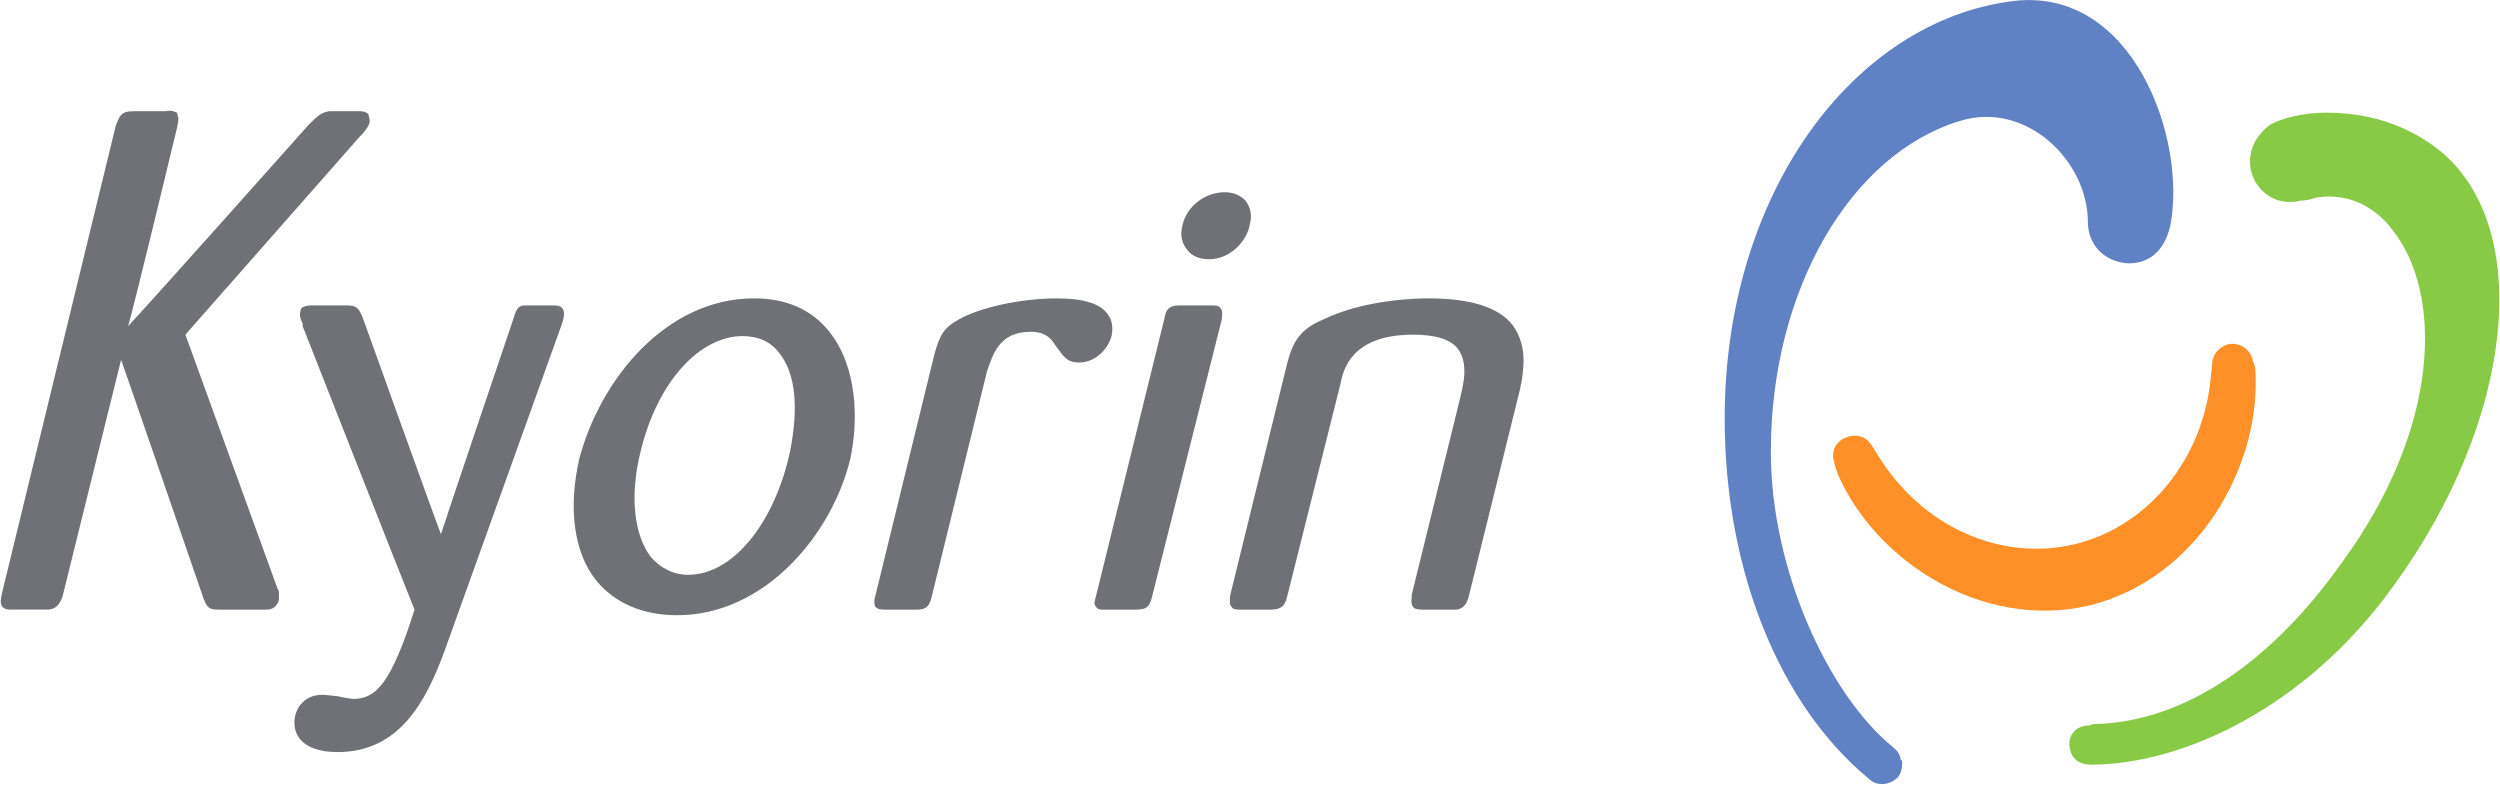
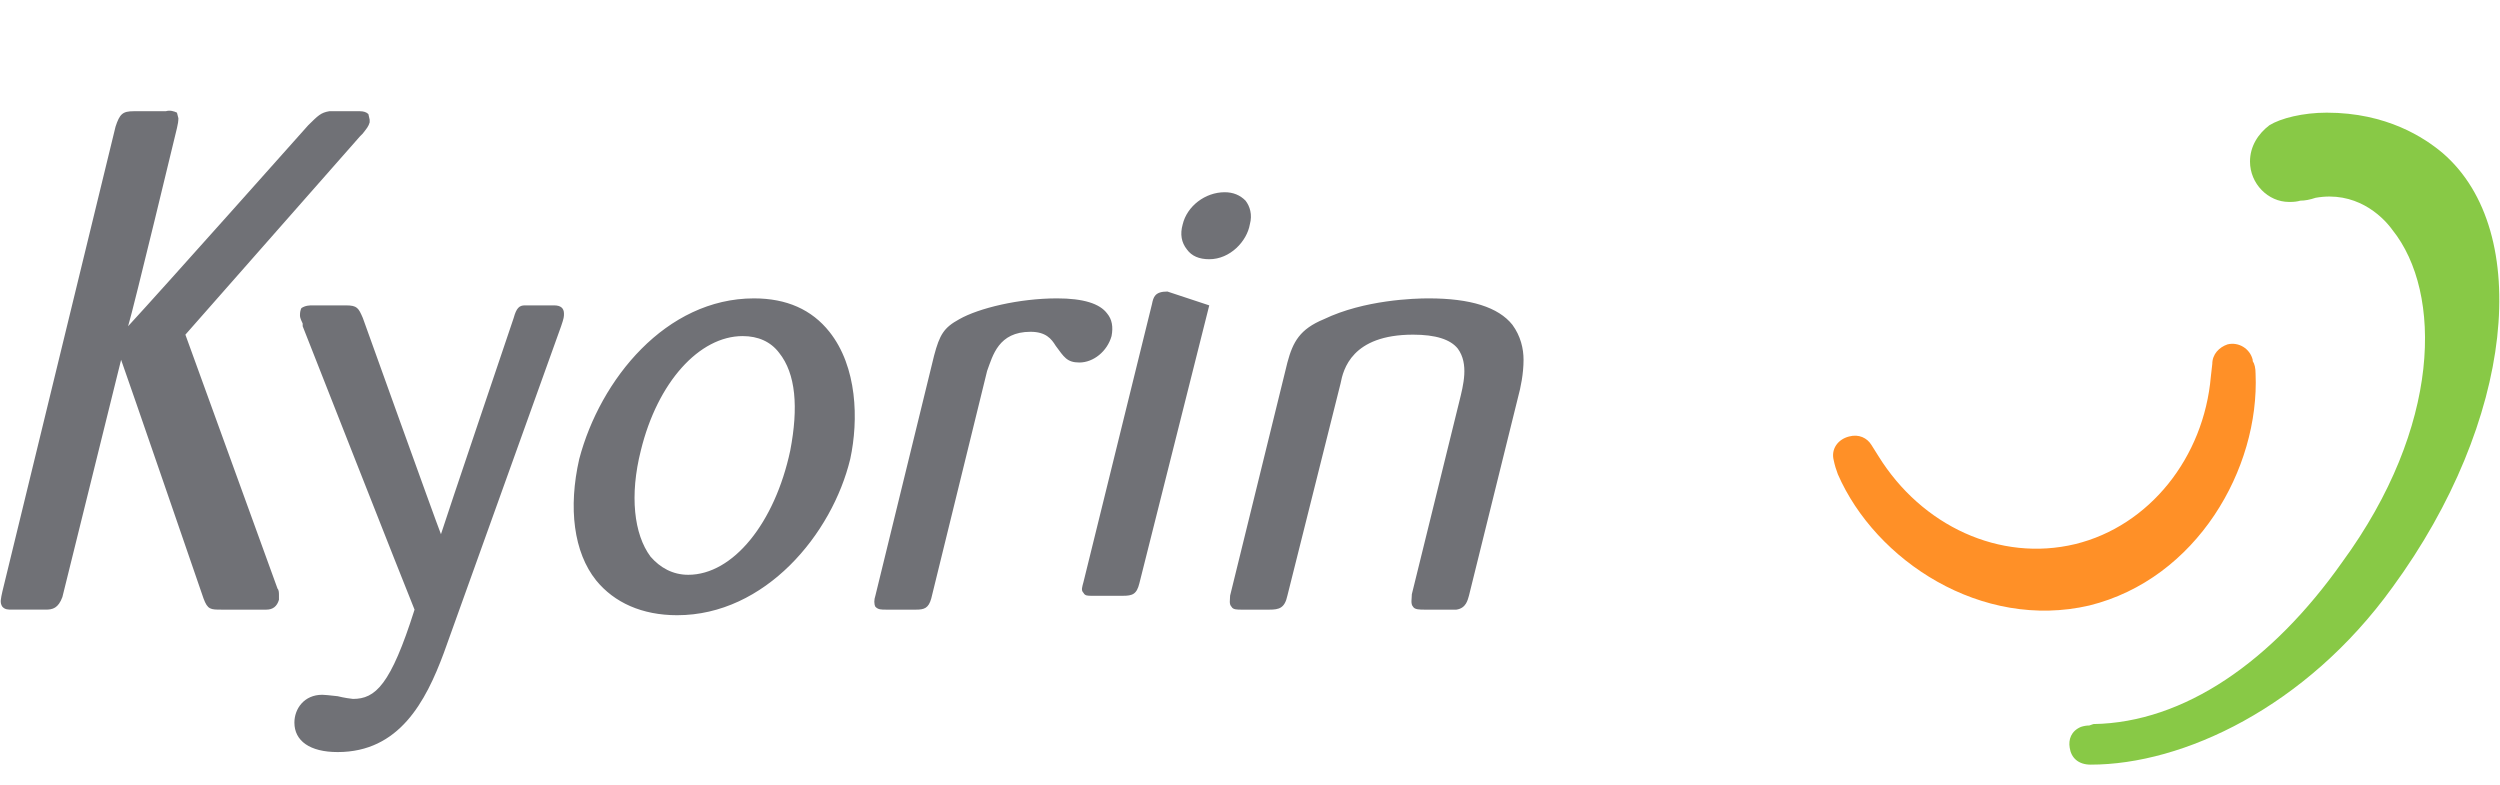
<svg xmlns="http://www.w3.org/2000/svg" version="1.2" viewBox="0 0 1571 493" width="1571" height="493">
  <title>AR2022EN-A3-1-pdf-svg</title>
  <defs>
    <clipPath clipPathUnits="userSpaceOnUse" id="cp1">
      <path d="m-914.89-13151.12h20899.89v14771.93h-20899.89z" />
    </clipPath>
  </defs>
  <style>
		.s0 { fill: #88c946 } 
		.s1 { fill: #6081c4 } 
		.s2 { fill: #ff9027 } 
		.s3 { fill: #707176 } 
	</style>
  <g id="Clip-Path: Page 1" clip-path="url(#cp1)">
    <g id="Page 1">
      <path id="Path 16" class="s0" d="m1535 96.2c-11.4-9.6-35.1-25.4-72.9-25.4-14.9 0-28.9 3.5-36 7.9-7 5.3-12.2 13.2-12.2 22.8 0 14 11.4 25.4 24.5 25.4h0.9q3.5 0 6.2-0.8 4.3 0 9.6-1.8c24.6-4.4 41.3 10.5 48.3 20.2 31.6 39.5 30.7 123.7-31.6 208.8-43.9 62.2-99.2 100.8-156.3 101.7l-2.6 0.9q-2.6 0-5.3 0.9c-6.1 2.6-7.9 7.9-7 13.1 0.9 6.2 5.3 10.6 13.2 10.6 57.9 0 135.2-36 189.6-111.4 76.4-104.4 88.6-223.7 31.6-272.9z" />
-       <path id="Path 17" class="s1" d="m1265.5 0.6c-100.9 12.3-181.7 121.1-181.7 262.3 0 96.5 35.1 180.7 90.4 226.3 2.7 2.7 5.3 3.5 8.8 3.5 3.5 0 7-1.7 9.7-4.3q2.6-3.6 2.6-7.9v-2.7h-0.9v-0.9q-0.9-4.3-4.4-7c-41.2-33.3-77.2-112.3-77.2-185.9 0-101.8 50-186.9 118.5-207.9 42.1-13.2 80.7 25.4 80.7 63.1 0 14.9 10.6 25.5 25.5 26.3 14 0 22.8-8.7 26.3-23.6 10.6-53.5-22.8-150-98.3-141.3z" />
      <path id="Path 18" class="s2" d="m1417.4 234.8q0-5.2-1.8-7.9v-0.8c-1.7-7-8.8-11.4-15.8-9.7-5.3 1.8-9.6 6.2-9.6 12.3l-0.9 7.9c-4.4 50.9-38.6 93.9-85.2 105.3-47.4 11.4-96.5-11.4-123.7-55.3l-4.4-7c-2.7-4.4-7.9-7-14.1-5.3-7 1.8-11.4 7.9-9.6 14.9q0.9 4.4 2.6 8.8c23.7 54.4 90.4 98.2 158 82.5 67.6-16.7 107.1-86 104.5-145.7z" />
-       <path id="Path 15" fill-rule="evenodd" class="s3" d="m196.4 191.9h21c7.1 0 7.9 1.7 10.6 7.9 0 0 45.6 127.1 49.1 135.9 2.7-8.8 45.7-135.9 45.7-135.9 1.7-6.2 3.5-7.9 7-7.9h18.4q6.2 0 6.2 5.2c0 1.8 0 2.7-1.8 7.9l-73.7 205.3c-11.4 30.7-28.1 62.3-66.7 62.3-17.6 0-27.2-7.1-27.2-18.5 0-8.7 6.1-17.5 17.5-17.5q1.8 0 9.7 0.9c3.5 0.9 8.8 1.7 9.6 1.7 14.1 0 23.7-8.7 38.7-56.1-4.4-10.5-70.3-178.1-70.3-178.1v-1.7c-1.7-3.5-1.7-4.4-1.7-5.3q0-2.6 0.9-4.4c2.6-1.7 5.2-1.7 7-1.7zm337.9 96.5c-11.4 47.3-53.5 98.2-108.8 98.2-22 0-39.5-7.9-50.9-21.9-14.1-17.6-17.6-45.6-10.6-76.3 13.2-50 54.5-100.9 109.8-100.9q30.7 0 47.4 21c17.5 22 18.4 55.3 13.1 79.9zm-44.7-66.7c-5.3-7-13.2-10.5-22.9-10.5-27.2 0-53.5 28.9-64 71.9-7.1 28.1-4.4 52.6 6.1 66.7 6.1 7 14 11.4 23.7 11.4 28.1 0 54.4-32.5 64.1-78.1 5.2-27.2 3.5-48.3-7-61.4zm174.6-34.2q24.6 0 31.6 9.6 4.4 5.3 2.7 14.1c-2.7 9.6-11.4 16.6-20.2 16.6-7.9 0-9.7-3.5-14.9-10.5-2.7-4.4-6.2-8.8-15.8-8.8-20.2 0-23.7 14.9-27.3 24.6l-35.1 143c-1.7 6.1-4.4 7-9.6 7h-18.5c-3.5 0-5.2 0-7-1.8-0.9-1.7-0.9-4.4 0-7l36.9-150.9c3.5-13.1 6.1-17.5 15.8-22.8 12.3-7 37.7-13.1 61.4-13.1zm105.4-66.7q7.9 0 13.1 5.3c2.7 3.5 4.4 8.7 2.7 14.9-1.8 10.5-12.3 21.9-25.5 21.9q-9.6 0-14-6.1-5.3-6.6-2.7-15.8c2.7-11.4 14.1-20.2 26.4-20.2zm-9.7 71.1c3.5 0 6.2 0 7 1.7 1.8 1.8 0.9 4.4 0.9 7l-43.9 174.6c-1.7 7-4.4 7.9-10.5 7.9h-19.3c-2.7 0-4.4 0-5.3-1.8-1.7-1.7-0.9-3.5 0-7l43-174.5c0.9-4.4 1.8-7.9 9.7-7.9zm137.8-4.4q39.5 0 52.7 16.6c5.2 7.1 7 15 7 22 0 8.7-1.8 17.5-3.5 23.7l-30.8 124.5c-0.8 2.6-1.7 7.9-7.9 8.8h-20.1c-2.7 0-6.2 0-7.1-1.8-1.7-1.7-0.8-5.2-0.8-7.9l29.8-121c2.6-10.5 6.1-23.7-0.9-33.3q-7-8.8-28.1-8.8c-38.6 0-43.9 21.9-45.6 30.7l-33.4 133.3c-1.7 7.9-5.2 8.8-11.4 8.8h-17.5c-2.7 0-5.3 0-6.2-1.8-1.7-1.7-0.9-4.4-0.9-7l36-146.5c3.5-13.1 7.9-21 22.9-27.2 25.4-12.2 57-13.1 65.8-13.1zm-786.5-116.7l0.9 3.5q0 2.6-0.9 6.2c0 0-27.2 113.1-30.7 124.5 21.9-23.7 113.2-126.3 113.2-126.3 6.2-6.1 7.9-7.9 13.2-8.8h19.3q3.5 0 5.3 1.8l0.8 3.5v1.7c-0.8 2.7-1.7 3.6-4.4 7.1l-1.7 1.7-109.7 124.6c4.4 12.3 57.9 159.6 57.9 159.6 0.9 0.9 0.9 2.7 0.9 4.4v2.6q-1.8 6.2-7.9 6.2h-28.1c-7 0-8.8 0-11.4-7 0 0-48.3-140.4-51.8-150-2.6 10.5-36.9 149.1-36.9 149.1-2.6 7-6.1 7.9-10.5 7.9h-21.1c-2.6 0-4.4 0-6.1-1.8-1.8-2.6-0.9-5.2 0-9.6l71.1-292.1c2.6-7.9 4.4-9.7 11.4-9.7h20.2c2.6-0.8 5.2 0 7 0.9z" />
+       <path id="Path 15" fill-rule="evenodd" class="s3" d="m196.4 191.9h21c7.1 0 7.9 1.7 10.6 7.9 0 0 45.6 127.1 49.1 135.9 2.7-8.8 45.7-135.9 45.7-135.9 1.7-6.2 3.5-7.9 7-7.9h18.4q6.2 0 6.2 5.2c0 1.8 0 2.7-1.8 7.9l-73.7 205.3c-11.4 30.7-28.1 62.3-66.7 62.3-17.6 0-27.2-7.1-27.2-18.5 0-8.7 6.1-17.5 17.5-17.5q1.8 0 9.7 0.9c3.5 0.9 8.8 1.7 9.6 1.7 14.1 0 23.7-8.7 38.7-56.1-4.4-10.5-70.3-178.1-70.3-178.1v-1.7c-1.7-3.5-1.7-4.4-1.7-5.3q0-2.6 0.9-4.4c2.6-1.7 5.2-1.7 7-1.7zm337.9 96.5c-11.4 47.3-53.5 98.2-108.8 98.2-22 0-39.5-7.9-50.9-21.9-14.1-17.6-17.6-45.6-10.6-76.3 13.2-50 54.5-100.9 109.8-100.9q30.7 0 47.4 21c17.5 22 18.4 55.3 13.1 79.9zm-44.7-66.7c-5.3-7-13.2-10.5-22.9-10.5-27.2 0-53.5 28.9-64 71.9-7.1 28.1-4.4 52.6 6.1 66.7 6.1 7 14 11.4 23.7 11.4 28.1 0 54.4-32.5 64.1-78.1 5.2-27.2 3.5-48.3-7-61.4zm174.6-34.2q24.6 0 31.6 9.6 4.4 5.3 2.7 14.1c-2.7 9.6-11.4 16.6-20.2 16.6-7.9 0-9.7-3.5-14.9-10.5-2.7-4.4-6.2-8.8-15.8-8.8-20.2 0-23.7 14.9-27.3 24.6l-35.1 143c-1.7 6.1-4.4 7-9.6 7h-18.5c-3.5 0-5.2 0-7-1.8-0.9-1.7-0.9-4.4 0-7l36.9-150.9c3.5-13.1 6.1-17.5 15.8-22.8 12.3-7 37.7-13.1 61.4-13.1zm105.4-66.7q7.9 0 13.1 5.3c2.7 3.5 4.4 8.7 2.7 14.9-1.8 10.5-12.3 21.9-25.5 21.9q-9.6 0-14-6.1-5.3-6.6-2.7-15.8c2.7-11.4 14.1-20.2 26.4-20.2zm-9.7 71.1l-43.9 174.6c-1.7 7-4.4 7.9-10.5 7.9h-19.3c-2.7 0-4.4 0-5.3-1.8-1.7-1.7-0.9-3.5 0-7l43-174.5c0.9-4.4 1.8-7.9 9.7-7.9zm137.8-4.4q39.5 0 52.7 16.6c5.2 7.1 7 15 7 22 0 8.7-1.8 17.5-3.5 23.7l-30.8 124.5c-0.8 2.6-1.7 7.9-7.9 8.8h-20.1c-2.7 0-6.2 0-7.1-1.8-1.7-1.7-0.8-5.2-0.8-7.9l29.8-121c2.6-10.5 6.1-23.7-0.9-33.3q-7-8.8-28.1-8.8c-38.6 0-43.9 21.9-45.6 30.7l-33.4 133.3c-1.7 7.9-5.2 8.8-11.4 8.8h-17.5c-2.7 0-5.3 0-6.2-1.8-1.7-1.7-0.9-4.4-0.9-7l36-146.5c3.5-13.1 7.9-21 22.9-27.2 25.4-12.2 57-13.1 65.8-13.1zm-786.5-116.7l0.9 3.5q0 2.6-0.9 6.2c0 0-27.2 113.1-30.7 124.5 21.9-23.7 113.2-126.3 113.2-126.3 6.2-6.1 7.9-7.9 13.2-8.8h19.3q3.5 0 5.3 1.8l0.8 3.5v1.7c-0.8 2.7-1.7 3.6-4.4 7.1l-1.7 1.7-109.7 124.6c4.4 12.3 57.9 159.6 57.9 159.6 0.9 0.9 0.9 2.7 0.9 4.4v2.6q-1.8 6.2-7.9 6.2h-28.1c-7 0-8.8 0-11.4-7 0 0-48.3-140.4-51.8-150-2.6 10.5-36.9 149.1-36.9 149.1-2.6 7-6.1 7.9-10.5 7.9h-21.1c-2.6 0-4.4 0-6.1-1.8-1.8-2.6-0.9-5.2 0-9.6l71.1-292.1c2.6-7.9 4.4-9.7 11.4-9.7h20.2c2.6-0.8 5.2 0 7 0.9z" />
    </g>
  </g>
</svg>